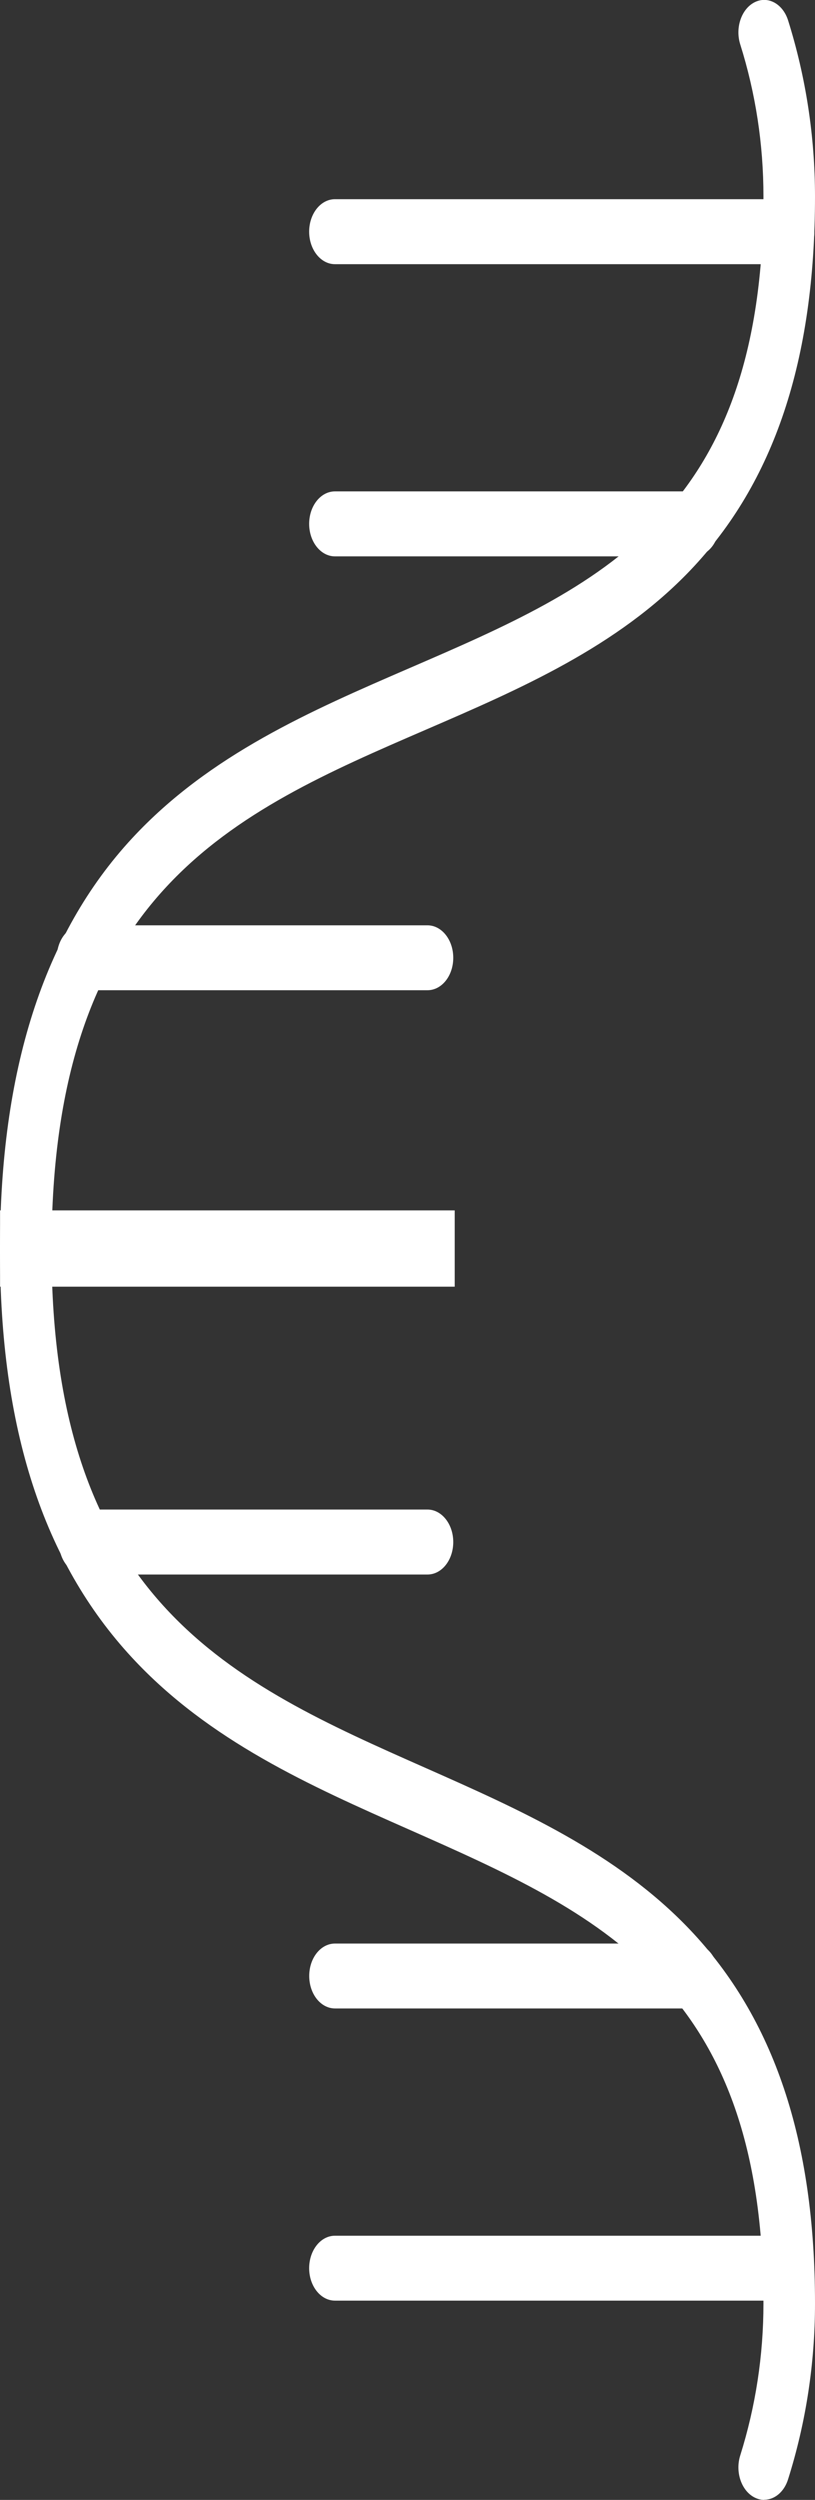
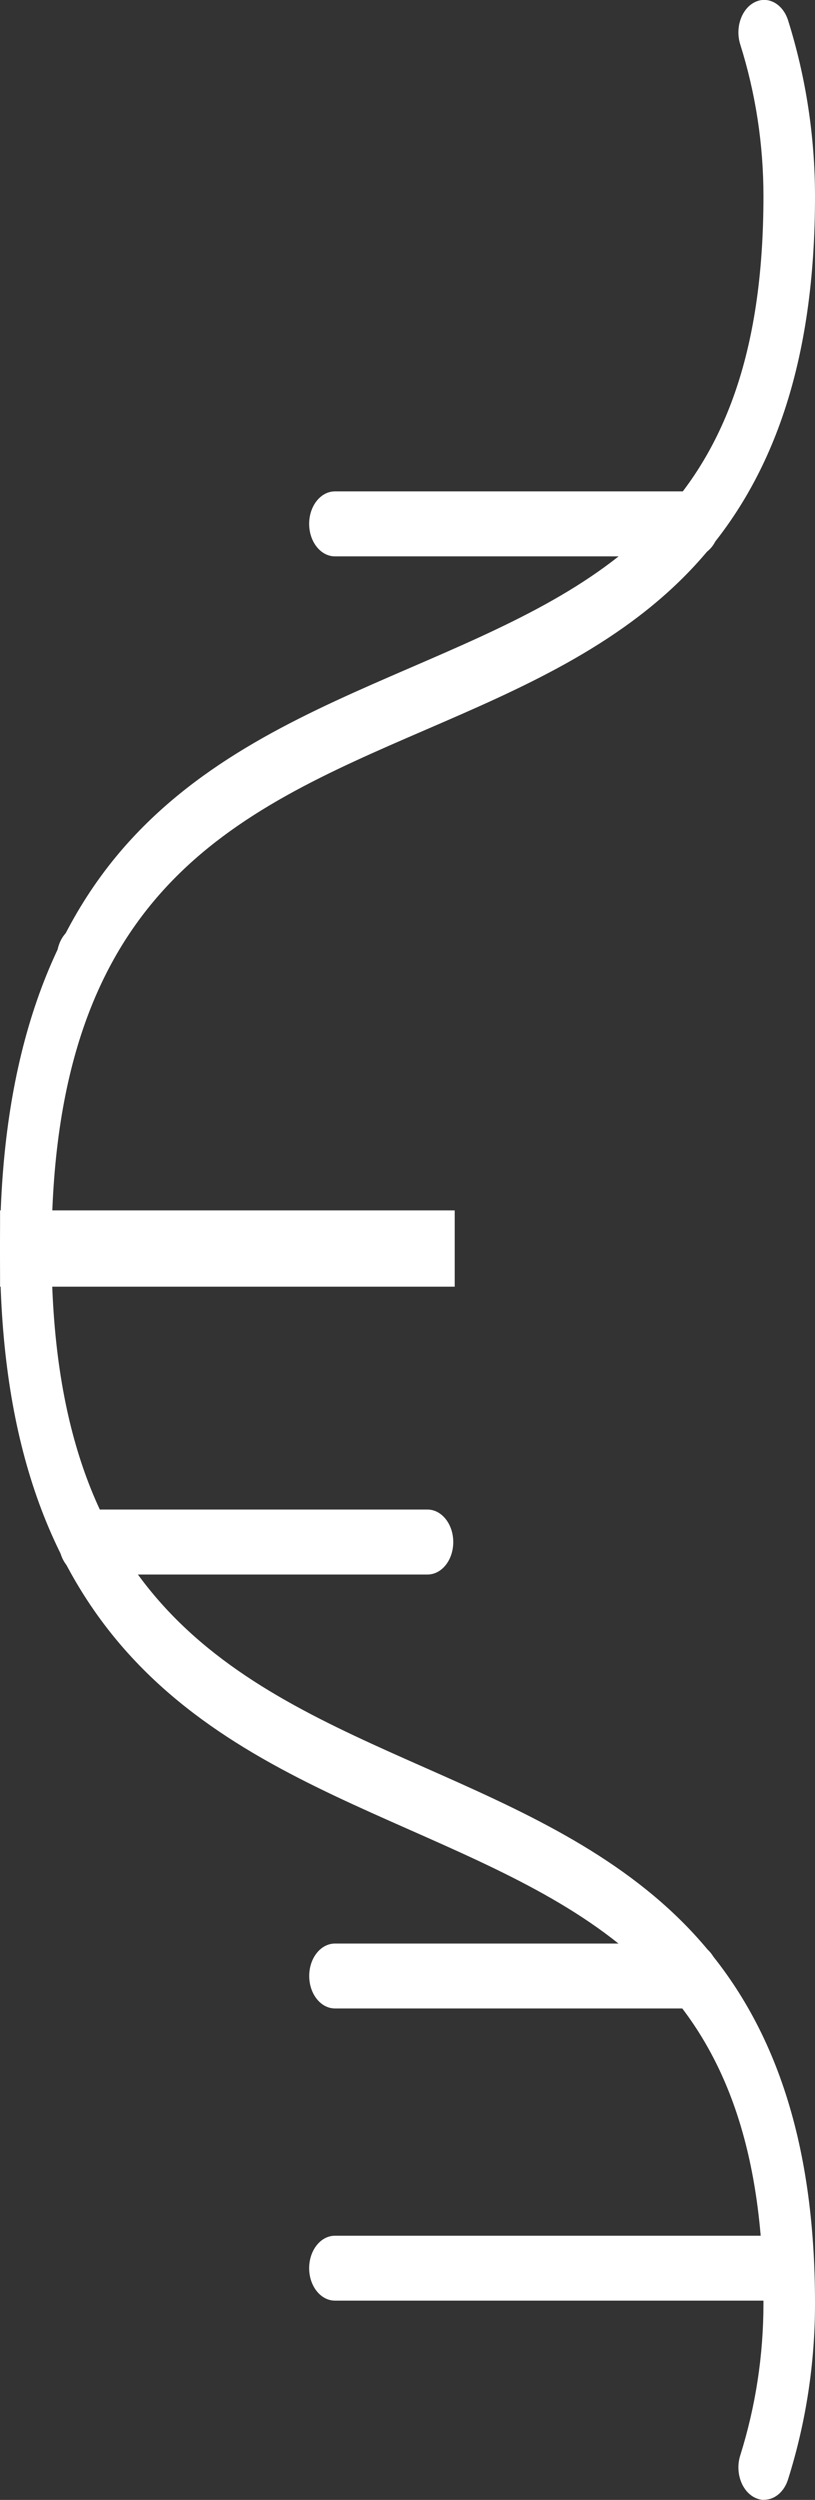
<svg xmlns="http://www.w3.org/2000/svg" id="Layer_2" viewBox="0 0 118.26 362.43">
  <rect x="0" y="0" width="118.26" height="362.43" fill="#333333" stroke="none" />
  <defs>
    <style>
      .cls-1 {
        fill: #ffffff;
      }

      .cls-2 {
        clip-path: url(#clippath);
      }
    </style>
    <clipPath id="clippath">
      <rect class="cls-1" x=".01" y="175.48" width="65.97" height="11.06" />
    </clipPath>
  </defs>
  <g id="Layer_1-2" data-name="Layer_1">
    <g>
      <path class="cls-1" d="M110.89,362.43c-.46,0-.92-.11-1.38-.34-1.92-.96-2.86-3.69-2.1-6.1,2.24-7.13,3.37-14.54,3.37-22.02,0-45.97-23.87-56.54-51.52-68.77-14.22-6.29-28.92-12.8-40.12-24.9C6.26,226.39,0,207.07,0,181.2s6.27-45.76,19.18-59.68c11.24-12.12,25.98-18.49,40.24-24.66,27.56-11.91,51.36-22.2,51.36-68.42,0-7.49-1.13-14.9-3.37-22.01-.76-2.42.18-5.15,2.1-6.11,1.92-.96,4.09.23,4.85,2.65,2.58,8.23,3.89,16.8,3.9,25.47,0,23.75-5.92,41.49-18.1,54.25-10.6,11.1-24.69,17.19-38.32,23.08-27.96,12.08-54.37,23.5-54.36,75.42,0,51.11,26.36,62.77,54.27,75.12,13.64,6.04,27.75,12.29,38.37,23.46,12.2,12.85,18.14,30.57,18.14,54.18,0,8.68-1.31,17.25-3.9,25.47-.57,1.86-1.98,2.99-3.47,2.99Z" />
-       <path class="cls-1" d="M114.42,38.3H48.6c-2.06,0-3.74-2.11-3.74-4.71s1.67-4.71,3.74-4.71h65.82c2.07,0,3.74,2.11,3.74,4.71s-1.67,4.71-3.74,4.71Z" />
      <path class="cls-1" d="M100.65,80.66h-52.05c-2.06,0-3.74-2.11-3.74-4.71s1.67-4.71,3.74-4.71h52.05c2.06,0,3.74,2.11,3.74,4.71s-1.68,4.71-3.74,4.71Z" />
-       <path class="cls-1" d="M11.98,143.56c-2.06,0-3.74-2.1-3.74-4.7s1.67-4.71,3.74-4.71h50.05c2.06,0,3.74,2.1,3.74,4.71s-1.67,4.7-3.74,4.7H11.98Z" />
+       <path class="cls-1" d="M11.98,143.56c-2.06,0-3.74-2.1-3.74-4.7s1.67-4.71,3.74-4.71c2.06,0,3.74,2.1,3.74,4.71s-1.67,4.7-3.74,4.7H11.98Z" />
      <g>
        <rect class="cls-1" x=".01" y="175.48" width="65.97" height="11.06" />
        <g class="cls-2">
          <path class="cls-1" d="M3.74,185.92c-2.06,0-3.74-2.11-3.74-4.71s1.68-4.7,3.74-4.7h58.29c2.07,0,3.74,2.1,3.74,4.7s-1.67,4.71-3.74,4.71H3.74Z" />
        </g>
      </g>
      <path class="cls-1" d="M62.03,228.27H12.29c-2.07,0-3.74-2.11-3.74-4.71s1.67-4.71,3.74-4.71h49.74c2.06,0,3.74,2.11,3.74,4.71s-1.66,4.71-3.74,4.71Z" />
      <path class="cls-1" d="M100.5,291.18h-51.89c-2.07,0-3.74-2.1-3.74-4.71s1.67-4.7,3.74-4.7h51.89c2.06,0,3.74,2.1,3.74,4.7s-1.67,4.71-3.74,4.71Z" />
      <path class="cls-1" d="M114.36,333.54H48.6c-2.06,0-3.74-2.1-3.74-4.7s1.67-4.71,3.74-4.71h65.76c2.06,0,3.74,2.1,3.74,4.71s-1.68,4.7-3.74,4.7Z" />
    </g>
  </g>
</svg>